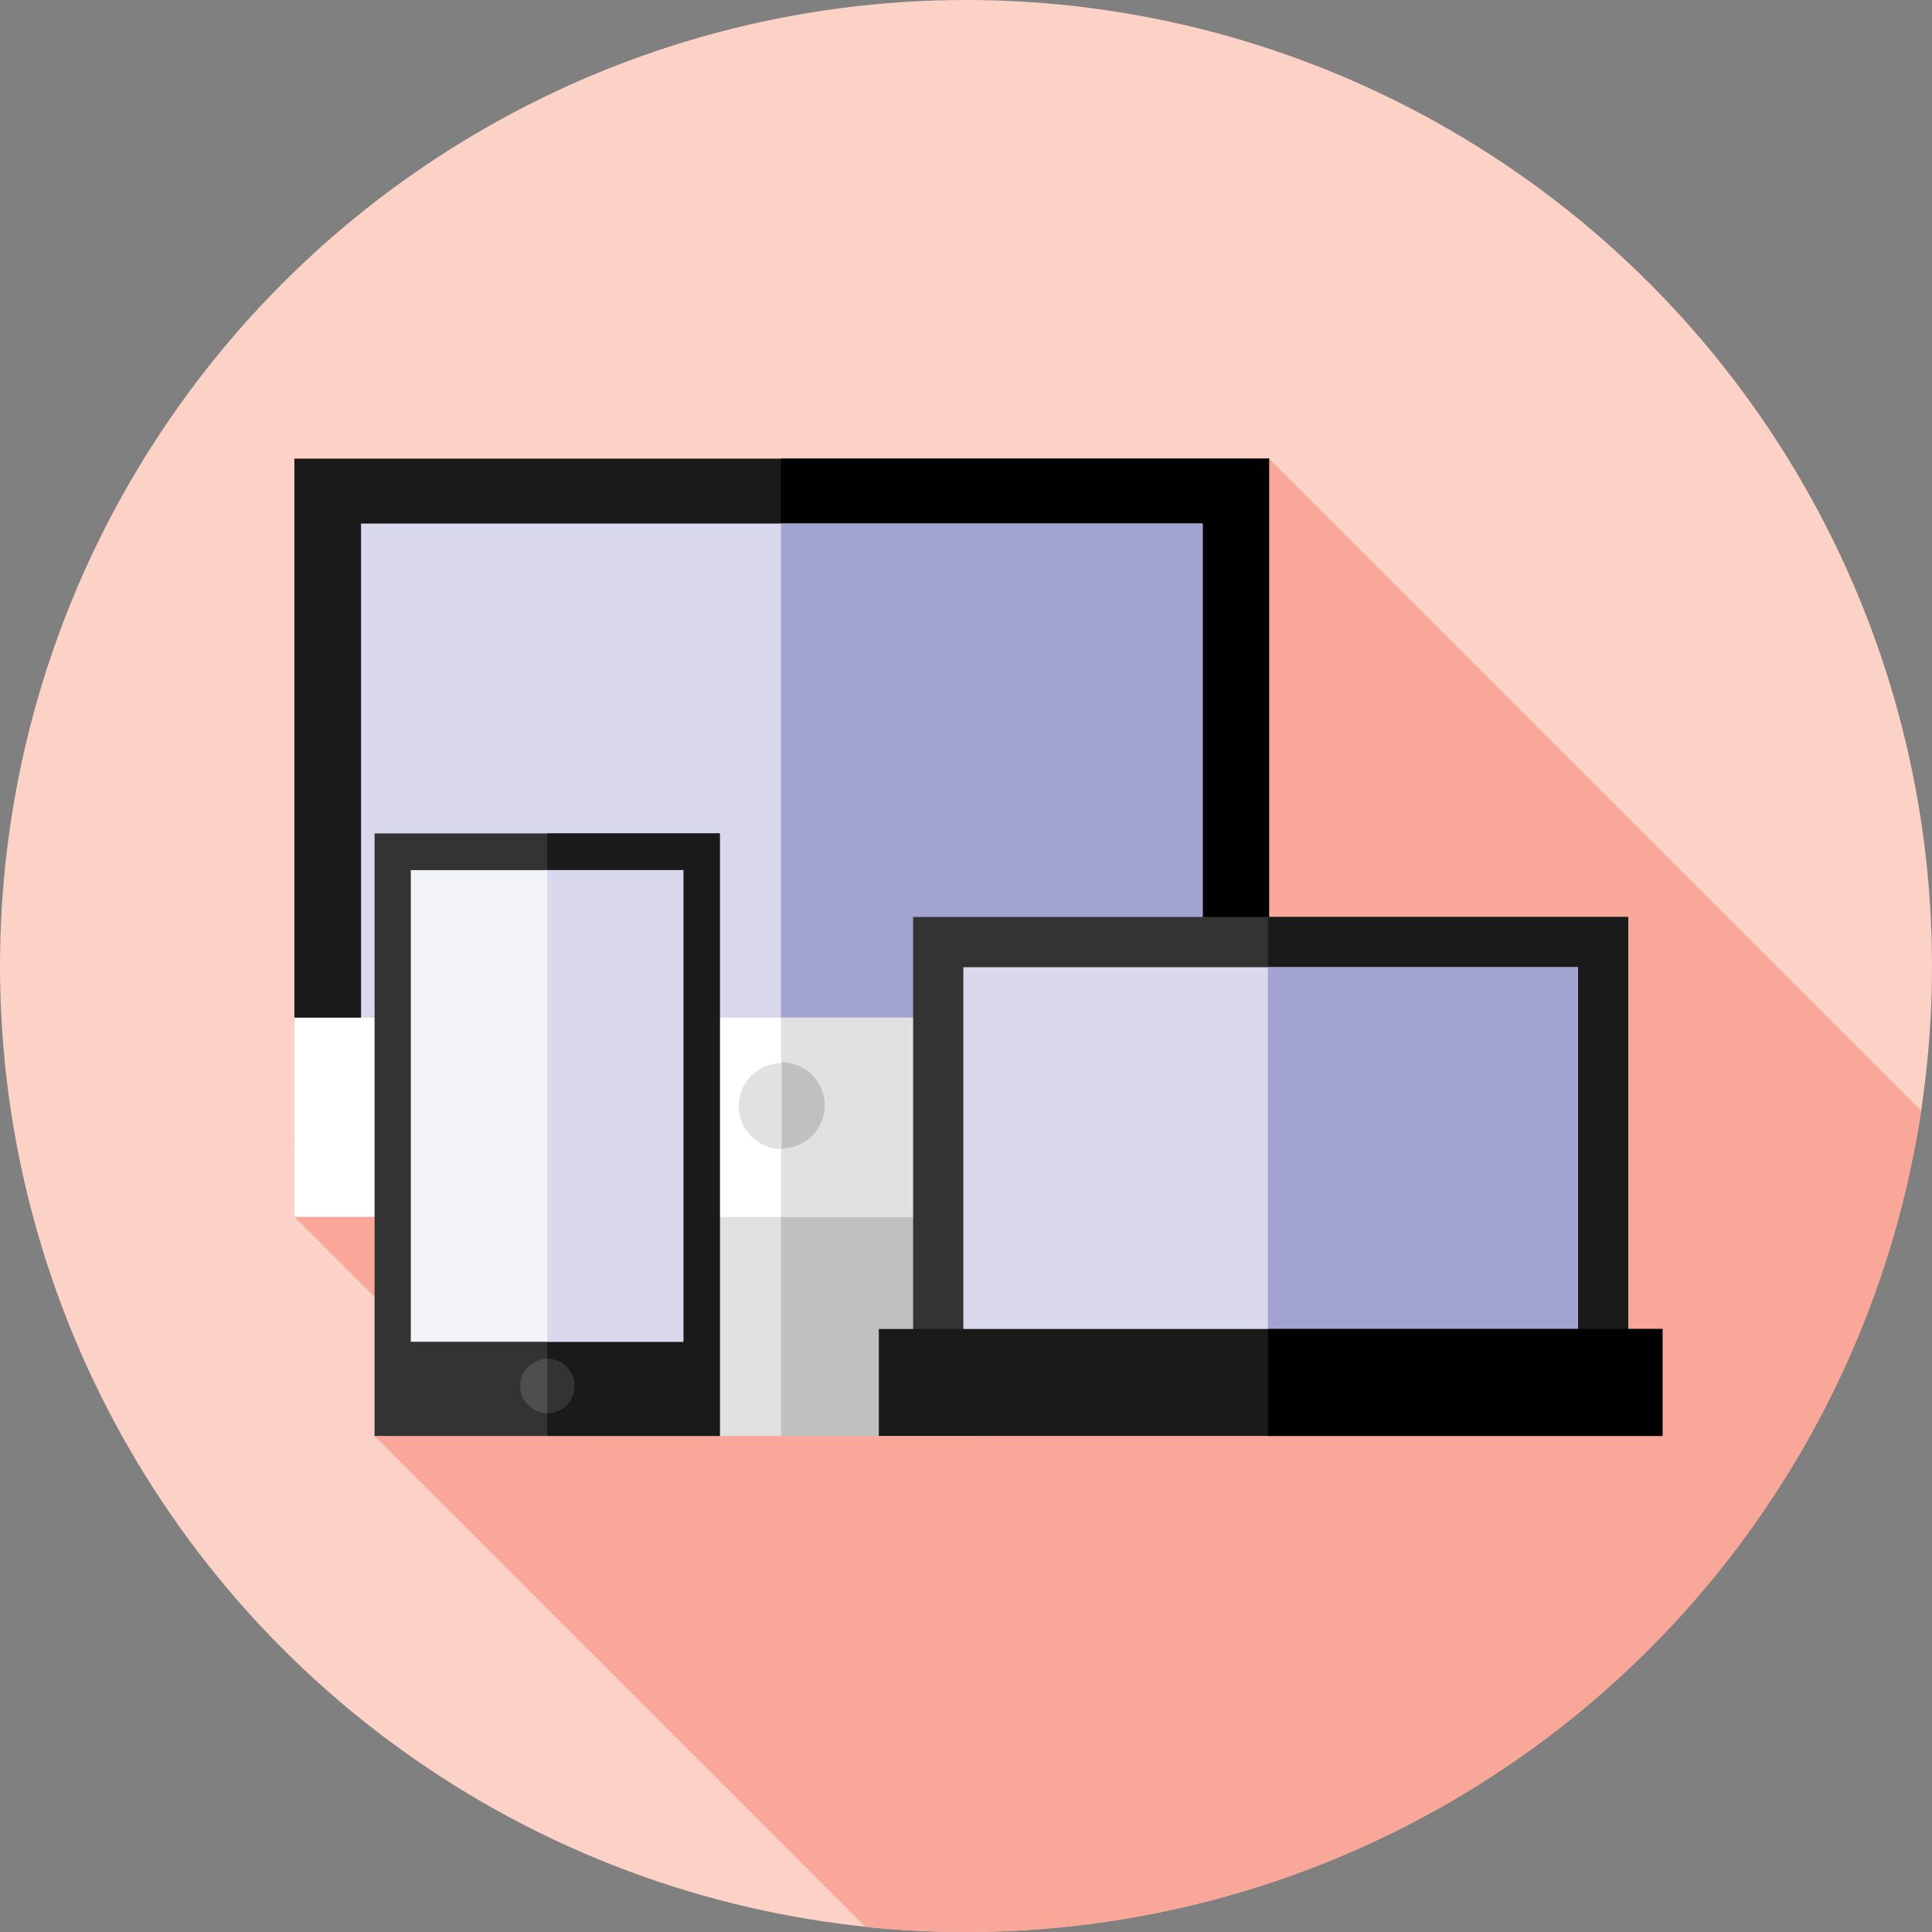
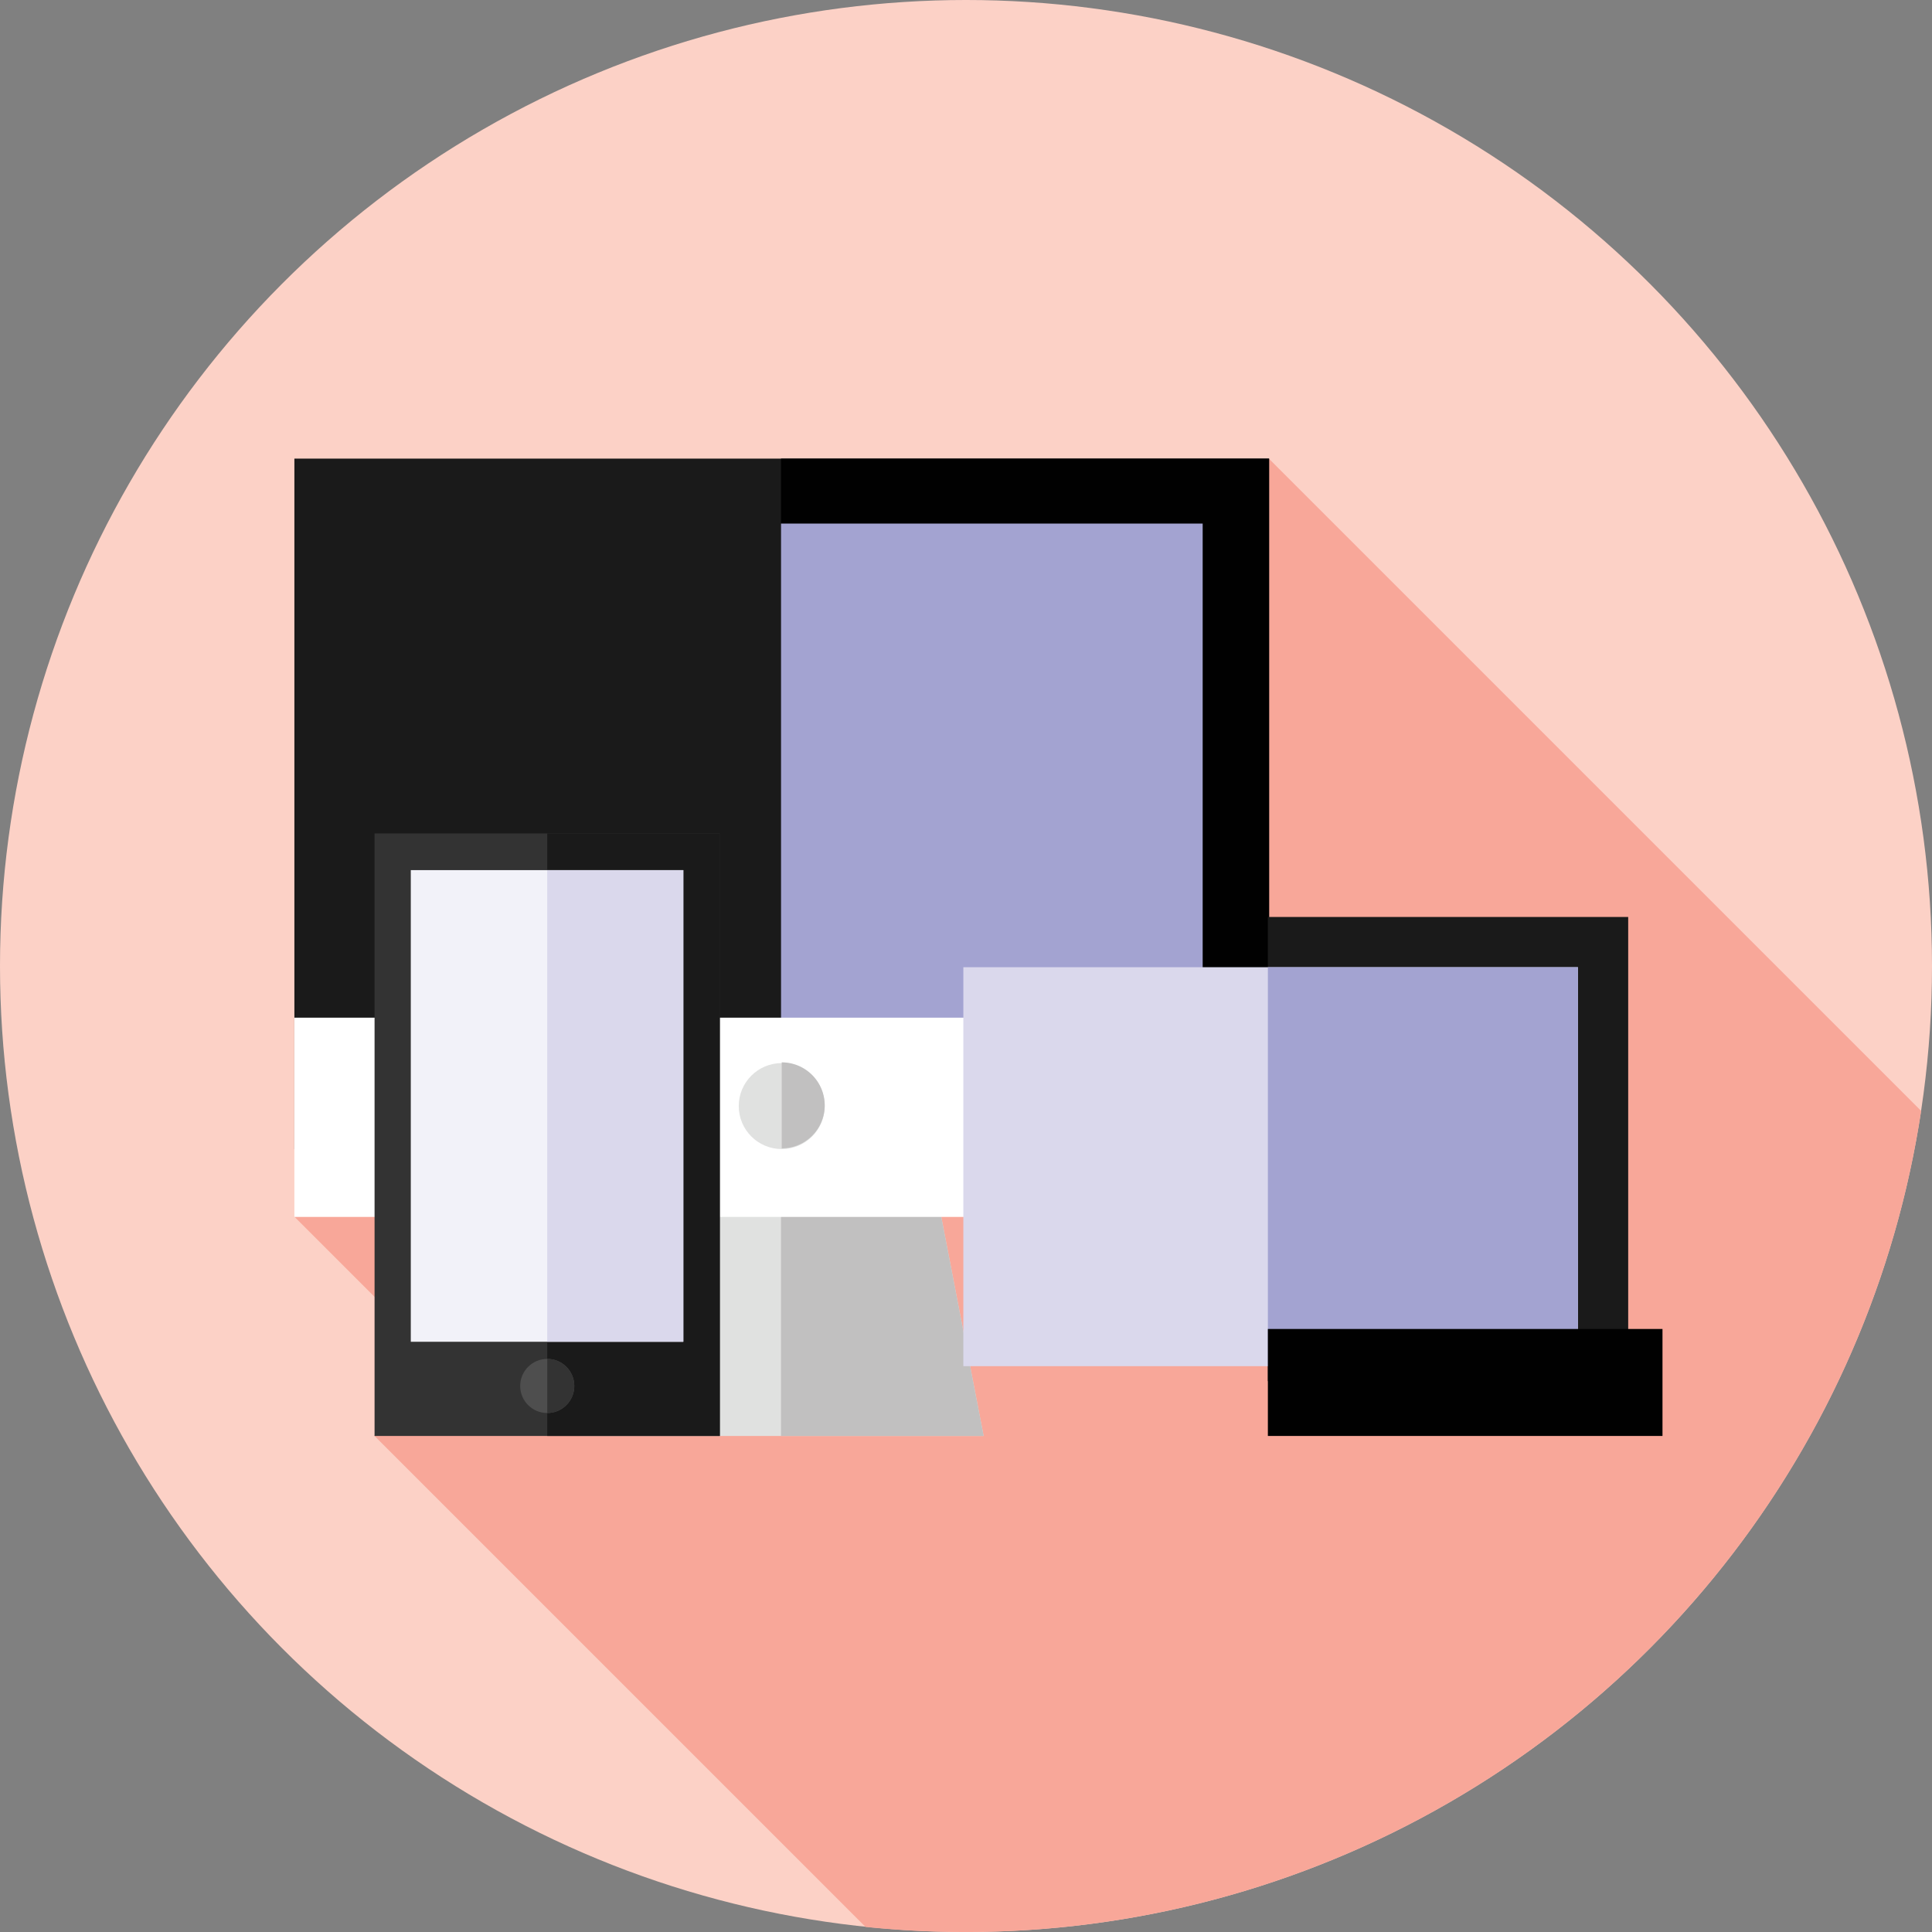
<svg xmlns="http://www.w3.org/2000/svg" id="Layer_1" data-name="Layer 1" viewBox="0 0 80 80">
  <rect x="0" y="0" width="80" height="80" fill="#808080" stroke="none" />
  <defs>
    <style>.cls-1{fill:#fcd1c6;}.cls-2{fill:#f8a799;}.cls-3{fill:#e0e1e0;}.cls-4{fill:#c1c0c0;}.cls-5{fill:#1a1a1a;}.cls-6{fill:#010101;}.cls-7{fill:#dad8ec;}.cls-8{fill:#a3a3d1;}.cls-9{fill:#fff;}.cls-10{fill:#333;}.cls-11{fill:#f2f2f9;}.cls-12{fill:#4e4e4e;}</style>
  </defs>
  <circle class="cls-1" cx="40" cy="40" r="40" />
  <path class="cls-2" d="M79.55,46l-27-27L12.19,50.38l7,7-3.7,2.06L35.84,79.79A40.65,40.65,0,0,0,40,80,40,40,0,0,0,79.55,46Z" />
  <polygon class="cls-3" points="40.73 59.46 24.02 59.46 26.43 47.05 38.33 47.05 40.73 59.46" />
  <polygon class="cls-4" points="38.33 47.05 32.34 47.05 32.34 59.46 40.73 59.46 38.33 47.05" />
  <rect class="cls-5" x="12.19" y="18.99" width="40.36" height="28.59" />
  <rect class="cls-6" x="32.34" y="18.99" width="20.21" height="28.59" />
-   <rect class="cls-7" x="14.95" y="21.68" width="34.85" height="27.11" />
  <rect class="cls-8" x="32.34" y="21.68" width="17.46" height="27.11" />
  <rect class="cls-9" x="12.19" y="42.14" width="40.36" height="8.25" />
-   <rect class="cls-3" x="32.34" y="42.14" width="20.21" height="8.25" />
  <circle class="cls-3" cx="32.37" cy="45.8" r="1.78" />
  <path class="cls-4" d="M32.37,44h0v3.55h0a1.78,1.78,0,1,0,0-3.56Z" />
-   <rect class="cls-10" x="37.81" y="37.97" width="29.61" height="19.22" />
  <rect class="cls-5" x="52.5" y="37.97" width="14.92" height="19.22" />
  <rect class="cls-7" x="39.89" y="40.05" width="25.45" height="16.52" />
  <rect class="cls-8" x="52.5" y="40.05" width="12.84" height="16.52" />
-   <rect class="cls-5" x="36.39" y="55.03" width="32.45" height="4.43" />
  <rect class="cls-6" x="52.5" y="55.03" width="16.34" height="4.43" />
  <rect class="cls-10" x="15.51" y="34.51" width="14.29" height="24.95" />
  <rect class="cls-5" x="22.66" y="34.51" width="7.15" height="24.95" />
  <rect class="cls-11" x="17.01" y="36.03" width="11.28" height="19.53" />
  <rect class="cls-7" x="22.66" y="36.03" width="5.64" height="19.53" />
  <circle class="cls-12" cx="22.66" cy="57.39" r="1.12" />
  <path class="cls-10" d="M22.66,56.27h0v2.24h0a1.12,1.12,0,0,0,0-2.24Z" />
</svg>